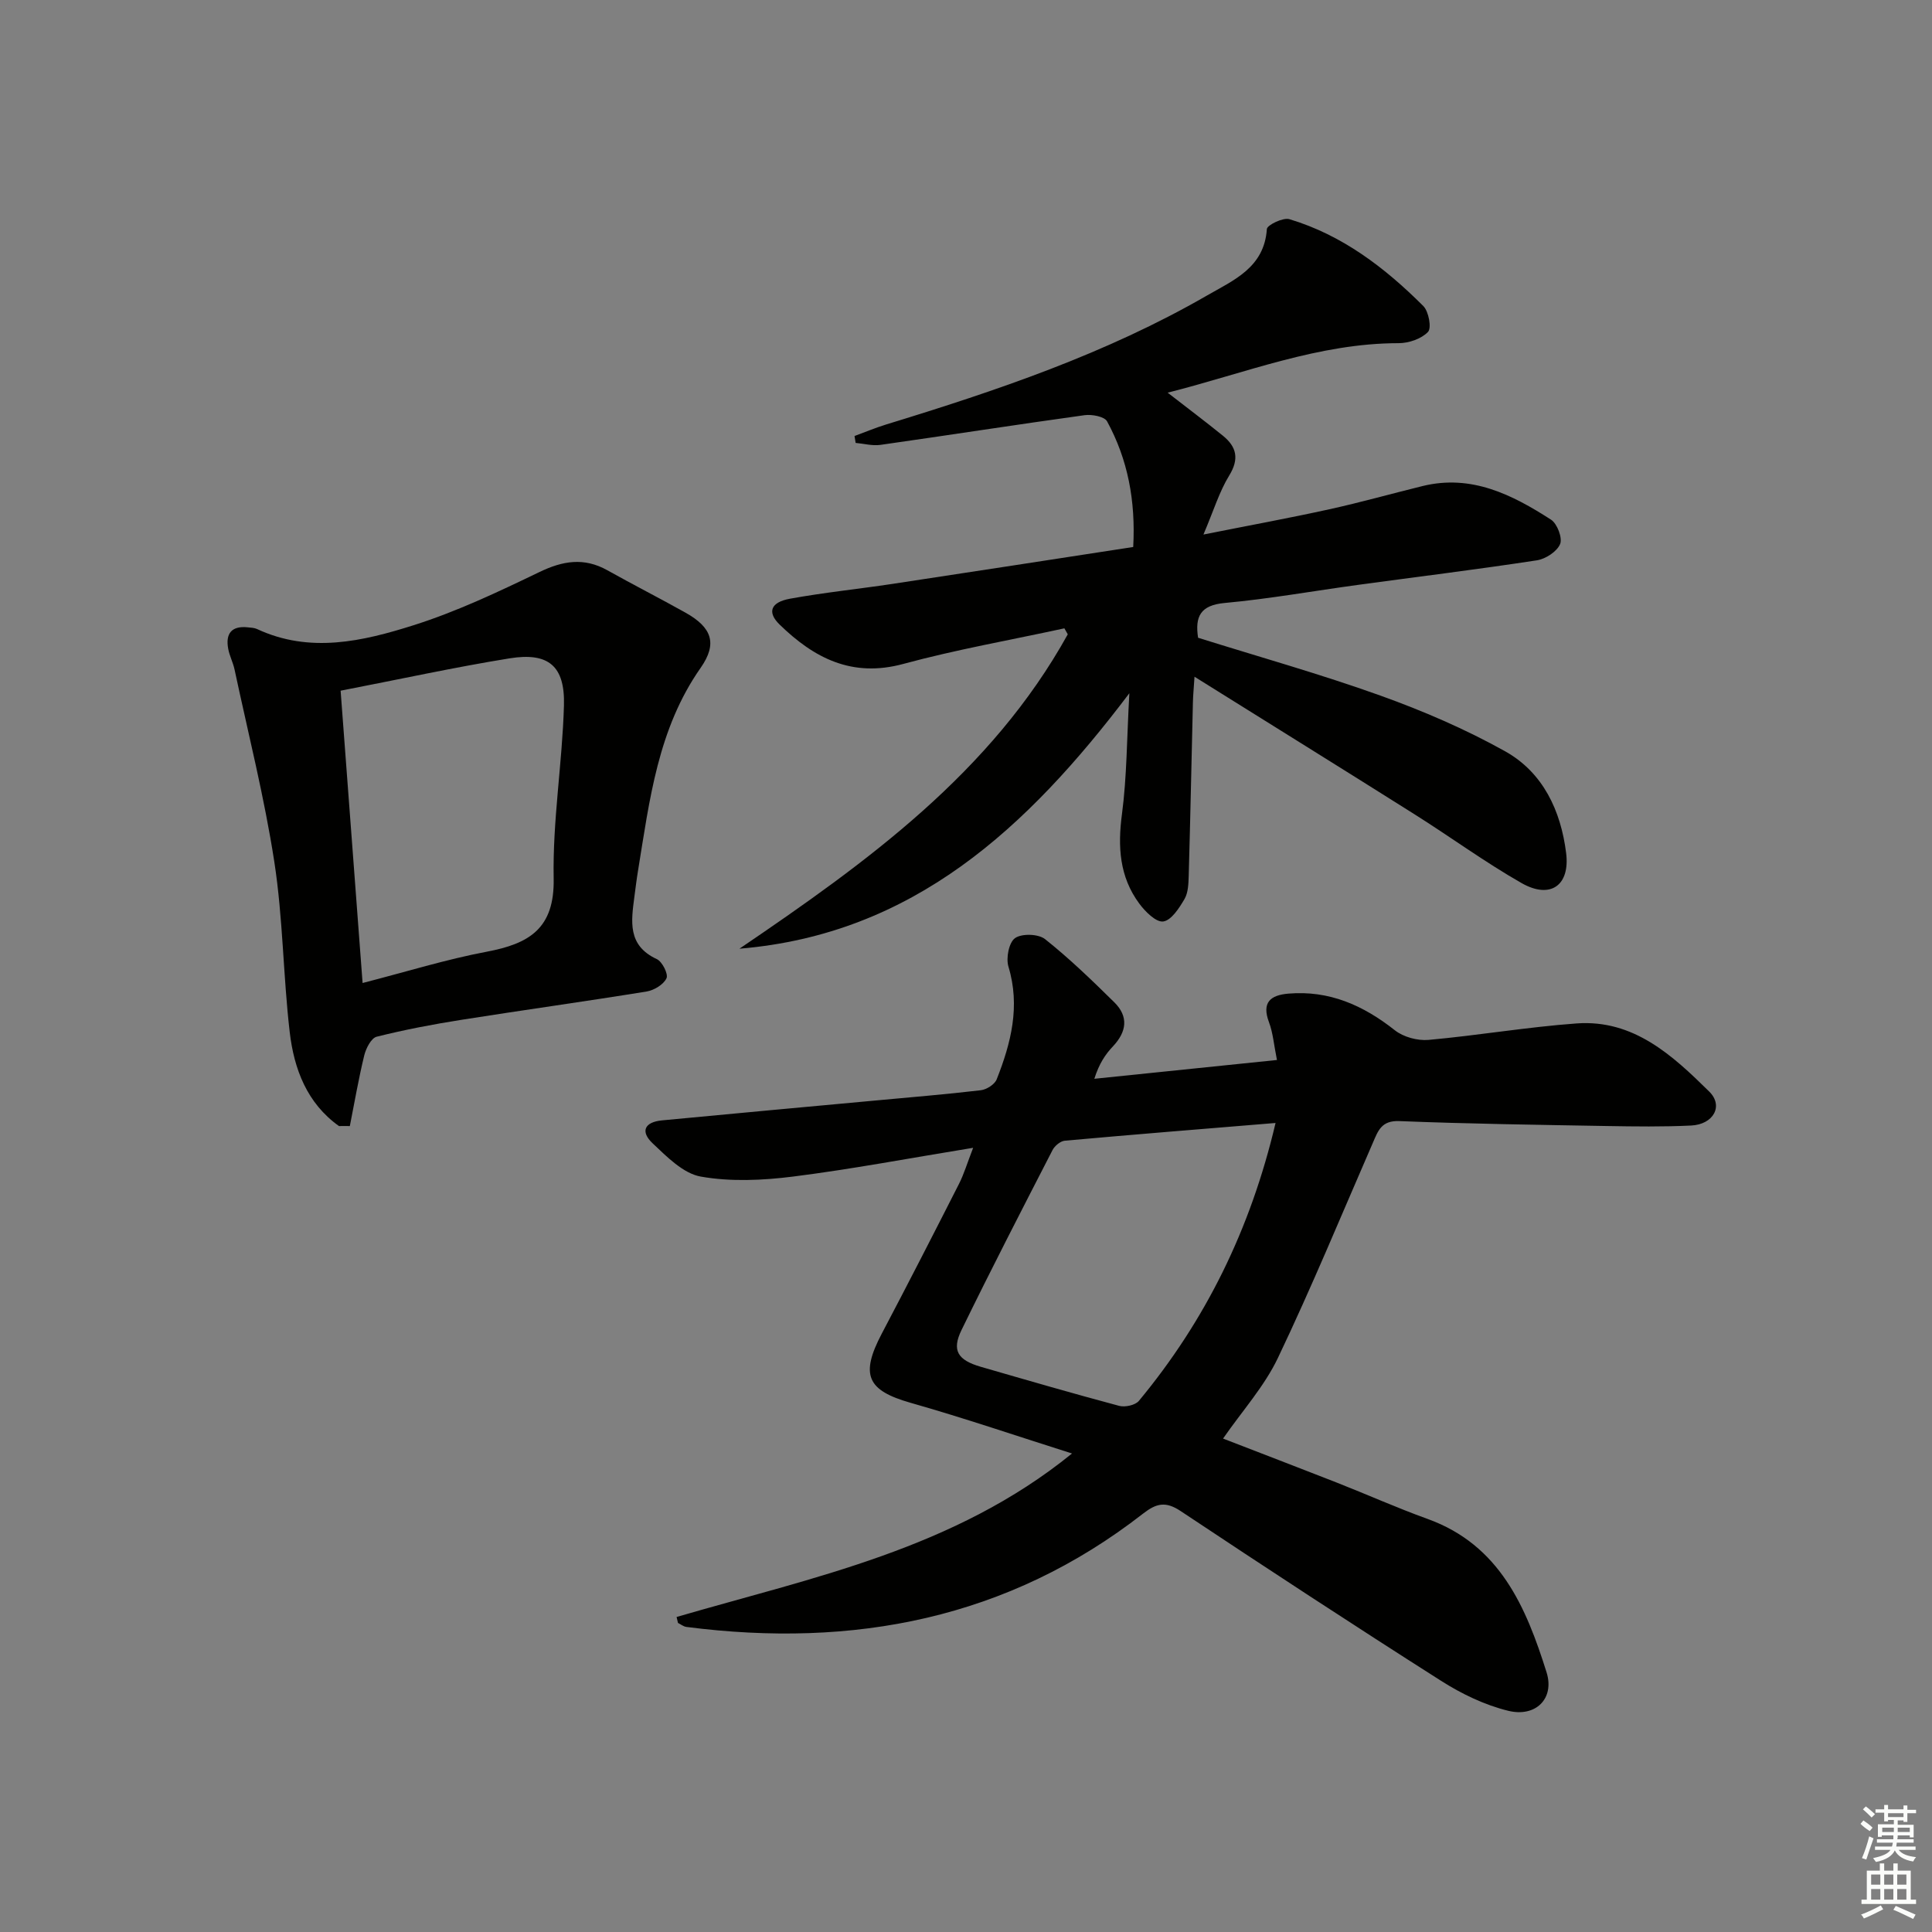
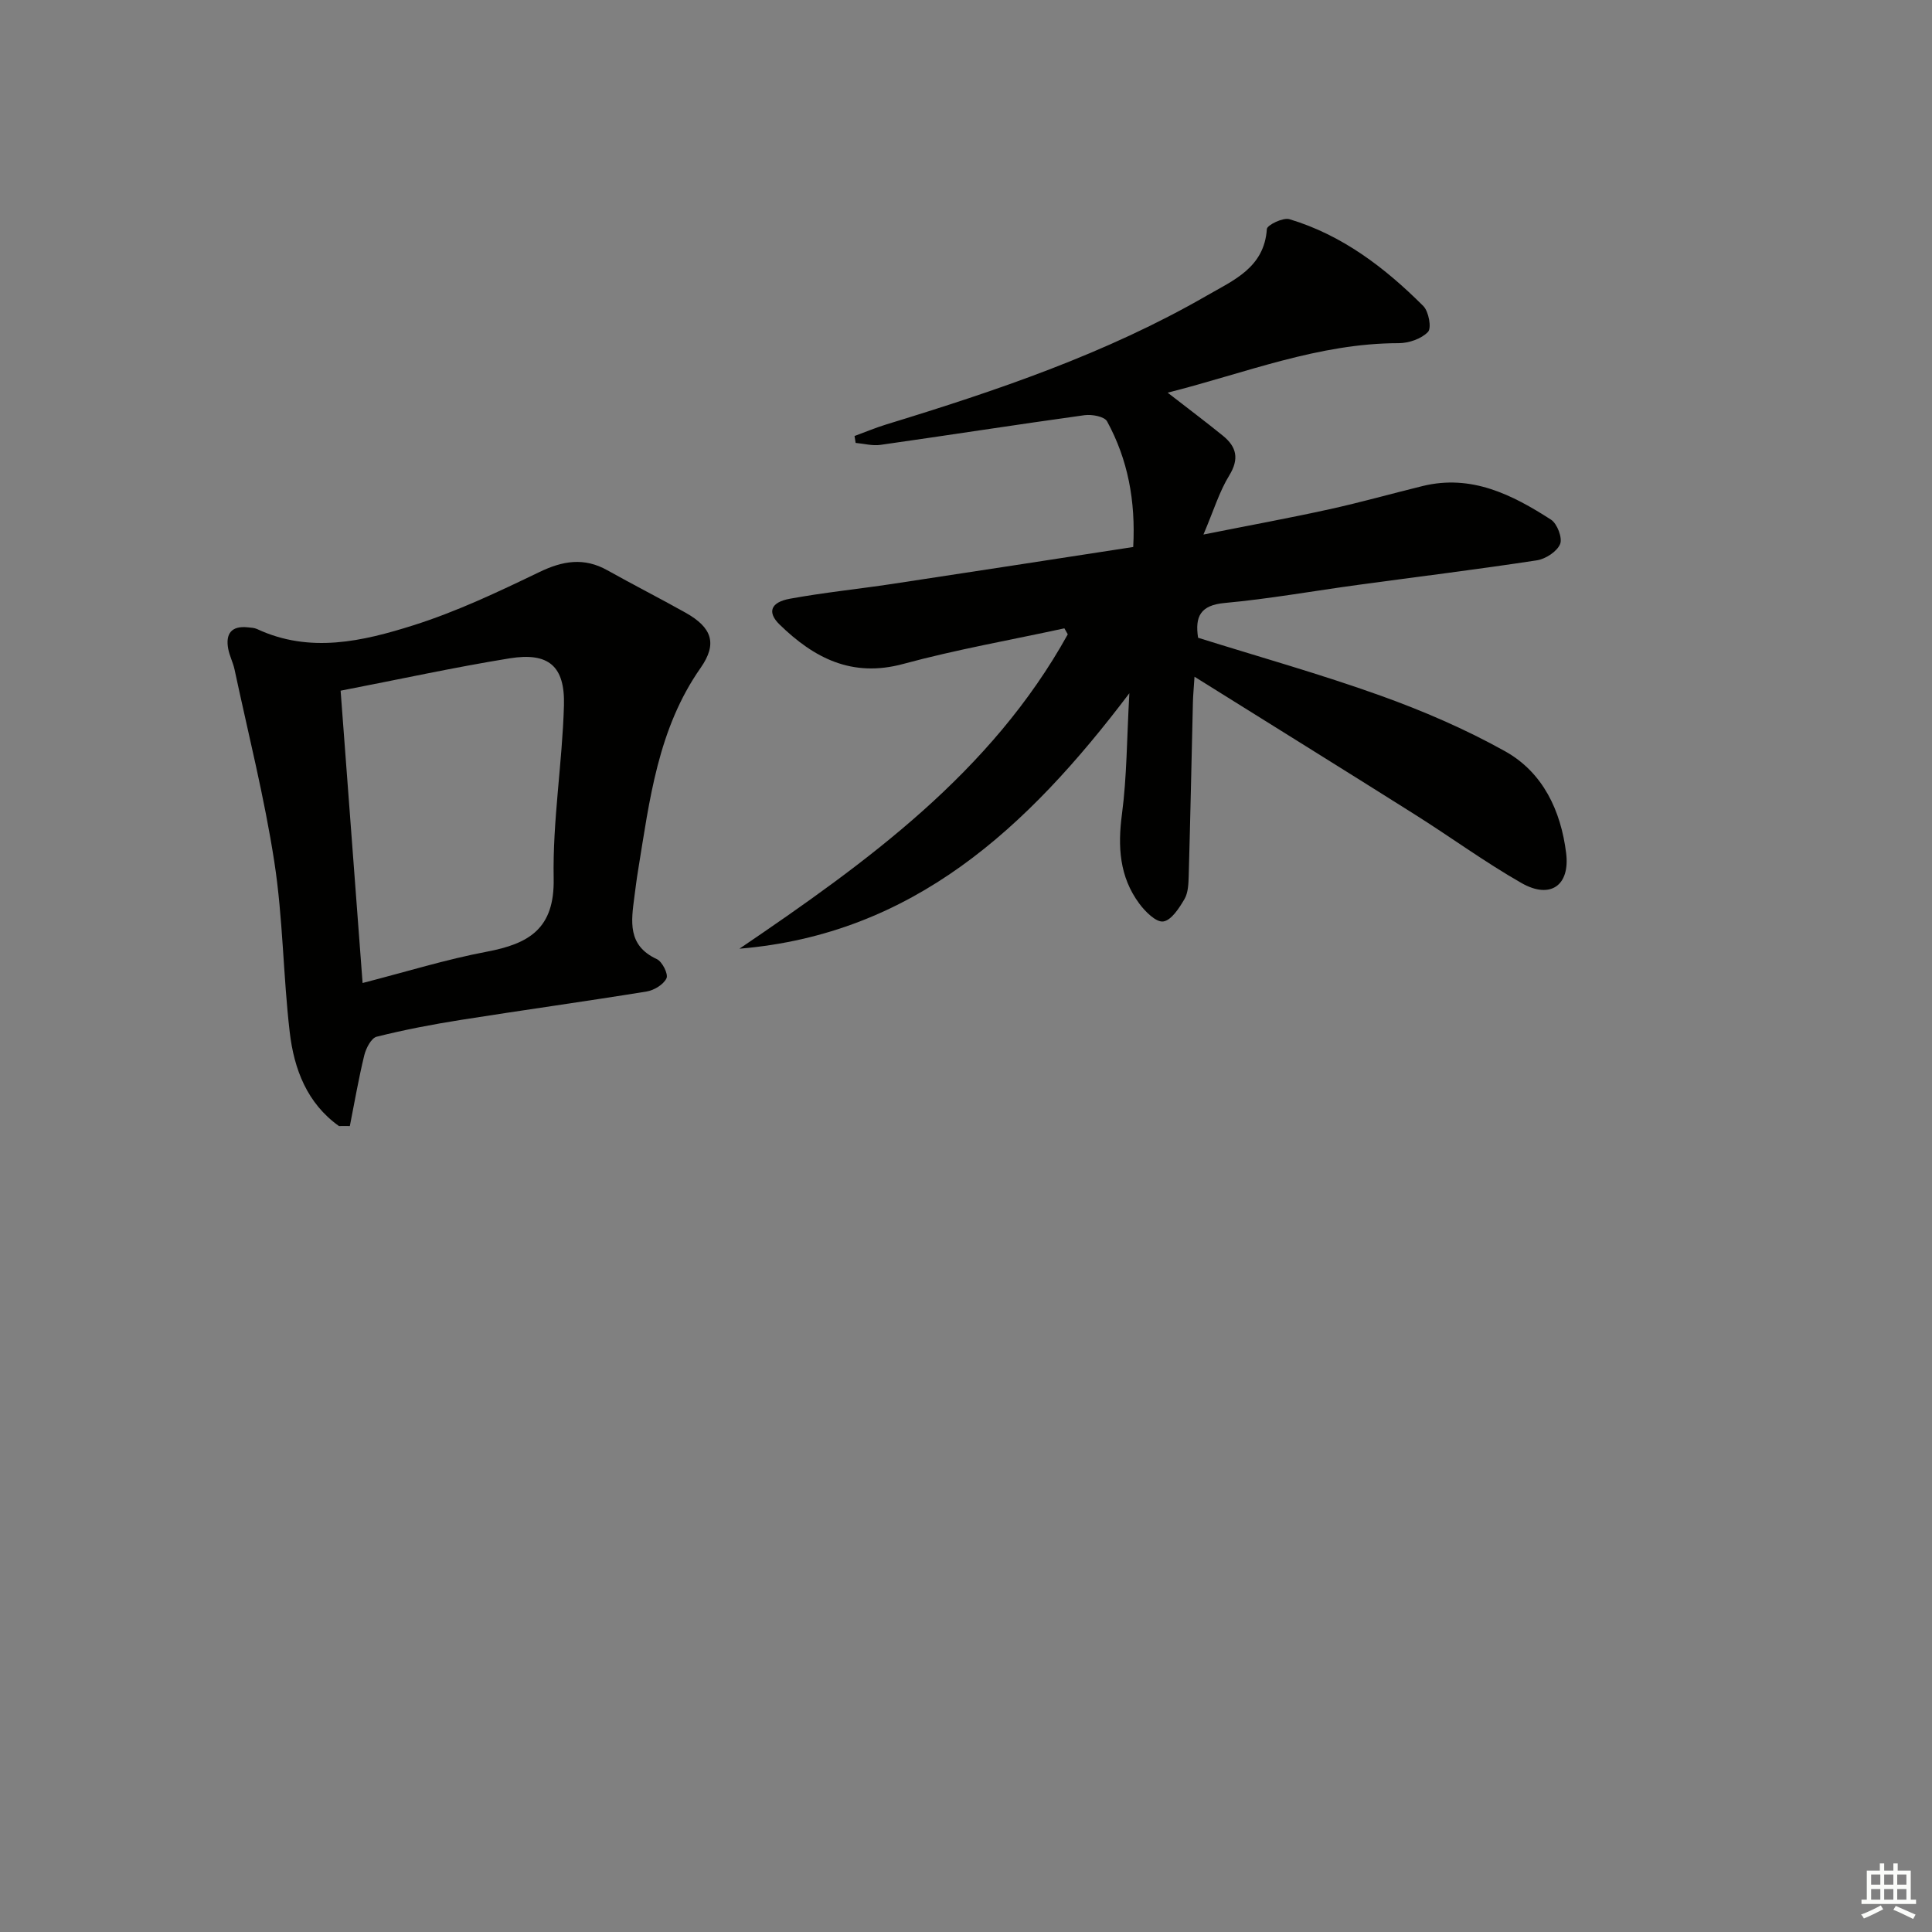
<svg xmlns="http://www.w3.org/2000/svg" enable-background="new 0 0 400 400" viewBox="0 0 400 400">
  <rect x="0" y="0" width="400" height="400" fill="#808080" stroke="none" />
  <g fill="#010100">
-     <path d="m140.08 334.78c28.23-8.24 57.46-14.03 81.87-33.85-11.13-3.52-22.19-7.3-33.41-10.49-9.02-2.57-10.5-5.75-5.95-14.38 5.41-10.27 10.7-20.6 15.96-30.95 1.02-2.01 1.67-4.21 2.93-7.47-13.14 2.14-25.18 4.43-37.31 5.96-6.29.79-12.9 1.09-19.08 0-3.63-.64-7.02-4.1-9.96-6.88-2.62-2.47-1.68-4.42 1.95-4.76 14.72-1.41 29.44-2.75 44.16-4.11 7.28-.68 14.57-1.27 21.83-2.13 1.2-.14 2.88-1.21 3.29-2.27 2.96-7.5 4.91-15.11 2.43-23.31-.54-1.77.09-5.03 1.37-5.92 1.4-.98 4.83-.88 6.21.22 5.05 4.01 9.72 8.53 14.32 13.06 3.01 2.96 2.59 6.11-.27 9.14-1.57 1.66-2.86 3.58-3.85 6.71 12.37-1.27 24.73-2.55 37.81-3.89-.63-3.1-.81-5.58-1.65-7.82-1.54-4.1.29-5.6 4-5.92 8.46-.72 15.52 2.42 22.05 7.58 1.78 1.41 4.7 2.2 6.98 2 10.24-.92 20.42-2.67 30.67-3.41 11.78-.85 19.84 6.61 27.45 14.11 3.01 2.97.87 6.81-3.76 7.03-5.82.28-11.66.2-17.49.1-14.31-.25-28.62-.45-42.92-1.02-3.69-.15-4.39 1.99-5.46 4.46-6.48 14.89-12.68 29.92-19.67 44.57-2.81 5.9-7.38 10.96-11.36 16.7 7.69 2.98 15.55 5.98 23.38 9.05 6.34 2.49 12.57 5.28 18.97 7.59 14.96 5.4 20.39 18.26 24.63 31.76 1.7 5.42-2.24 9.36-7.94 7.96-4.86-1.19-9.66-3.5-13.91-6.21-18.1-11.51-36.05-23.26-53.91-35.14-3.12-2.08-5.04-1.6-7.77.52-28.01 21.82-59.99 27.92-94.55 23.47-.61-.08-1.17-.54-1.75-.83-.1-.39-.2-.81-.29-1.23zm124.01-102.28c-14.97 1.23-29.31 2.38-43.63 3.67-.91.08-2.09 1.06-2.54 1.93-6.37 12.38-12.75 24.76-18.85 37.27-2.06 4.23-.79 6.22 3.99 7.61 9.54 2.76 19.07 5.53 28.66 8.09 1.22.32 3.34-.14 4.08-1.04 13.77-16.62 23.09-35.46 28.29-57.53z" />
    <path d="m241.75 81.3c4.21 3.27 7.89 6.03 11.45 8.92 2.83 2.3 3.41 4.79 1.29 8.24-2.04 3.32-3.19 7.18-5.33 12.21 9.58-1.91 17.85-3.42 26.06-5.23 6.48-1.42 12.87-3.23 19.31-4.81 10.1-2.48 18.55 1.78 26.59 6.96 1.29.83 2.41 3.81 1.88 5.06-.66 1.56-3 3.08-4.81 3.36-12.31 1.88-24.67 3.4-37.01 5.08-9.21 1.25-18.37 2.9-27.62 3.75-5.04.46-6.18 2.81-5.51 7.2 12.54 3.93 25.29 7.51 37.71 11.96 8.87 3.18 17.64 6.96 25.85 11.54 7.86 4.39 11.55 12.31 12.64 21.07.84 6.74-3.28 9.6-9.21 6.23-7.63-4.35-14.76-9.58-22.21-14.27-14.87-9.38-29.81-18.64-45.52-28.46-.16 2.51-.3 3.89-.33 5.29-.29 11.97-.53 23.95-.87 35.92-.05 1.63-.1 3.5-.88 4.83-1.09 1.86-2.72 4.4-4.39 4.63-1.49.21-3.75-2.05-4.98-3.72-4.09-5.54-4.47-11.76-3.57-18.51 1.02-7.72 1-15.57 1.53-25.02-21.12 27.93-44.78 49.89-80.73 52.89 26.42-17.93 52.13-36.48 67.98-65.09-.23-.41-.47-.82-.7-1.24-11.13 2.42-22.38 4.39-33.36 7.37-10.61 2.88-18.48-1.21-25.62-8.17-2.58-2.52-1.86-4.6 2.15-5.33 7.01-1.28 14.11-2 21.16-3.06 16.56-2.5 33.11-5.07 49.92-7.65.52-9.61-1.12-18.13-5.41-26.01-.55-1.01-3.15-1.49-4.67-1.28-14.11 1.95-28.18 4.15-42.28 6.15-1.65.23-3.4-.26-5.11-.41-.08-.48-.15-.95-.23-1.43 2.19-.8 4.34-1.71 6.56-2.39 22.9-7.01 45.55-14.66 66.4-26.69 5.49-3.17 11.88-5.77 12.41-13.77.06-.83 3.37-2.44 4.67-2.04 10.94 3.28 19.78 10.05 27.72 17.98 1.12 1.12 1.75 4.55.97 5.36-1.37 1.44-3.98 2.33-6.08 2.33-16.53 0-31.65 6.16-47.82 10.25z" />
-     <path d="m70.18 233.14c-6.62-4.72-9.31-11.81-10.2-19.47-1.36-11.7-1.39-23.58-3.18-35.2-2.06-13.39-5.41-26.59-8.24-39.86-.31-1.45-1.04-2.82-1.31-4.27-.59-3.14.67-4.81 4.03-4.46.66.07 1.37.09 1.95.36 10.92 5.09 21.86 2.54 32.39-.79 8.94-2.83 17.54-6.91 26.01-10.99 4.88-2.36 9.28-3.1 14.12-.39 5.36 3 10.84 5.79 16.2 8.79 5.45 3.06 6.63 6.38 3.11 11.41-8.86 12.64-10.57 27.35-12.95 41.91-.3 1.8-.52 3.62-.76 5.43-.66 5.09-1.5 10.13 4.63 12.96 1.13.52 2.42 3.1 2.01 3.97-.61 1.3-2.56 2.48-4.11 2.74-12.76 2.07-25.57 3.84-38.33 5.86-5.9.93-11.78 2.05-17.56 3.5-1.13.28-2.21 2.39-2.57 3.84-1.18 4.84-2.02 9.76-2.99 14.66-.74-.02-1.5-.01-2.25 0zm.34-90.14c1.51 20.11 3 39.93 4.55 60.52 9.06-2.33 17.29-4.89 25.71-6.48 8.73-1.65 14.06-4.75 13.85-15.17-.23-11.92 1.79-23.86 2.13-35.81.23-8.18-3.2-11.05-11.23-9.76-11.45 1.85-22.8 4.34-35.01 6.7z" />
+     <path d="m70.18 233.14c-6.62-4.72-9.31-11.81-10.2-19.47-1.36-11.7-1.39-23.58-3.18-35.2-2.06-13.39-5.41-26.59-8.24-39.86-.31-1.45-1.04-2.82-1.31-4.27-.59-3.14.67-4.81 4.03-4.46.66.07 1.37.09 1.95.36 10.92 5.09 21.86 2.54 32.39-.79 8.94-2.83 17.54-6.91 26.01-10.99 4.88-2.36 9.28-3.1 14.12-.39 5.36 3 10.84 5.79 16.2 8.79 5.45 3.06 6.63 6.38 3.11 11.41-8.86 12.64-10.57 27.35-12.95 41.91-.3 1.8-.52 3.62-.76 5.43-.66 5.09-1.5 10.13 4.63 12.96 1.13.52 2.42 3.1 2.01 3.97-.61 1.3-2.56 2.48-4.11 2.74-12.76 2.07-25.57 3.84-38.33 5.86-5.9.93-11.78 2.05-17.56 3.5-1.13.28-2.21 2.39-2.57 3.84-1.18 4.84-2.02 9.76-2.99 14.66-.74-.02-1.5-.01-2.25 0m.34-90.14c1.51 20.11 3 39.93 4.55 60.52 9.06-2.33 17.29-4.89 25.71-6.48 8.73-1.65 14.06-4.75 13.85-15.17-.23-11.92 1.79-23.86 2.13-35.81.23-8.18-3.2-11.05-11.23-9.76-11.45 1.85-22.8 4.34-35.01 6.7z" />
  </g>
-   <path d="m385.2 377.6.6-.7c.6.4 1.3.9 1.9 1.5l-.6.7c-.8-.5-1.4-1-1.9-1.5zm.3 7.1c.6-1.4 1.1-2.9 1.5-4.5.3.1.6.3.9.4-.5 1.4-1 2.9-1.5 4.4zm.2-10.1.6-.6c.7.5 1.3 1.1 1.9 1.6l-.7.7c-.6-.6-1.2-1.2-1.8-1.7zm8.4-.8h.8v.9h1.8v.7h-1.8v1.8h-.8v-.3h-1.2v.9h3.3v2.6h-.8v-.4h-2.5c0 .3 0 .6-.1.8h3.4v.7h-3.5c0 .3-.1.6-.1.8h4v.7h-3.5c.7.9 1.9 1.3 3.6 1.5-.2.2-.4.5-.6.9-1.9-.3-3.2-1.1-3.8-2.3-.5 1.1-1.8 2-3.9 2.4-.2-.3-.4-.5-.6-.8 1.9-.4 3.1-.9 3.6-1.7h-3.2v-.7h3.5c.1-.2.1-.5.2-.8h-3.3v-.7h3.4c0-.2 0-.5 0-.8h-2.4v.3h-.8v-2.6h3.3v-.9h-1.2v.3h-.8v-1.8h-1.8v-.7h1.8v-.9h.8v.9h3.2zm-4.4 5.5h2.4c0-.3 0-.6 0-.9h-2.4zm1.2-3.1h3.2v-.8h-3.2zm4.4 2.2h-2.4v.9h2.5v-.9z" fill="#fbfcfa" />
  <path d="m389.2 385.8h.9v1.5h1.9v-1.5h.9v1.5h2.7v6h1.1v.9h-11.3v-.9h1.1v-6h2.7zm.2 8.7.5.8c-1.2.6-2.5 1.3-4 1.9-.2-.3-.3-.6-.6-.8 1.6-.6 3-1.3 4.1-1.9zm-2-4.3h1.9v-2.1h-1.9zm0 3.1h1.9v-2.2h-1.9zm2.7-3.1h1.9v-2.1h-1.9zm0 3.1h1.9v-2.2h-1.9zm2.4 1.3c1.4.6 2.7 1.2 4.1 1.8l-.5.9c-1.5-.7-2.8-1.4-4.1-1.9zm2.2-6.5h-1.9v2.1h1.9zm-1.9 5.2h1.9v-2.2h-1.9z" fill="#fbfcfa" />
</svg>